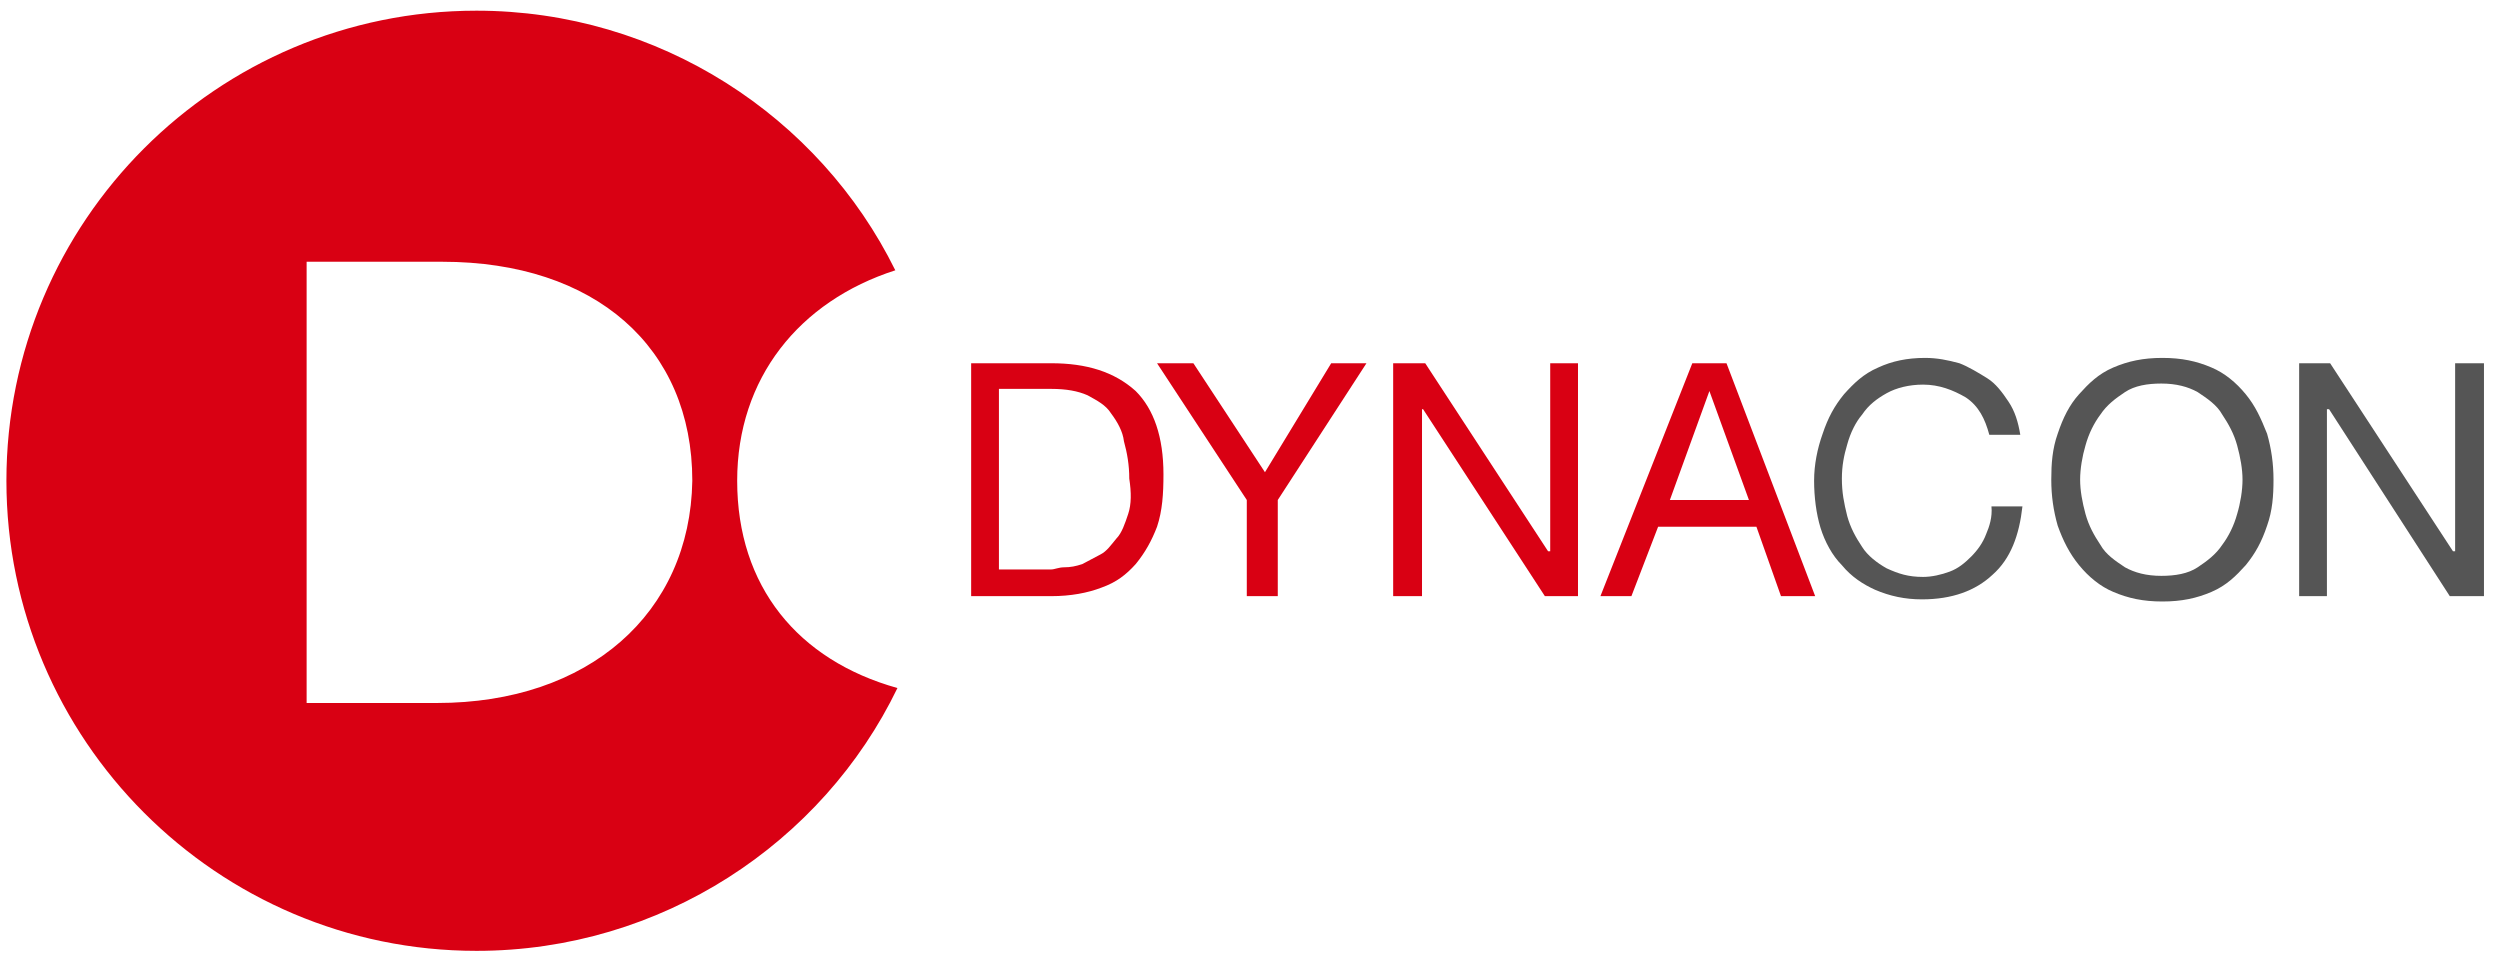
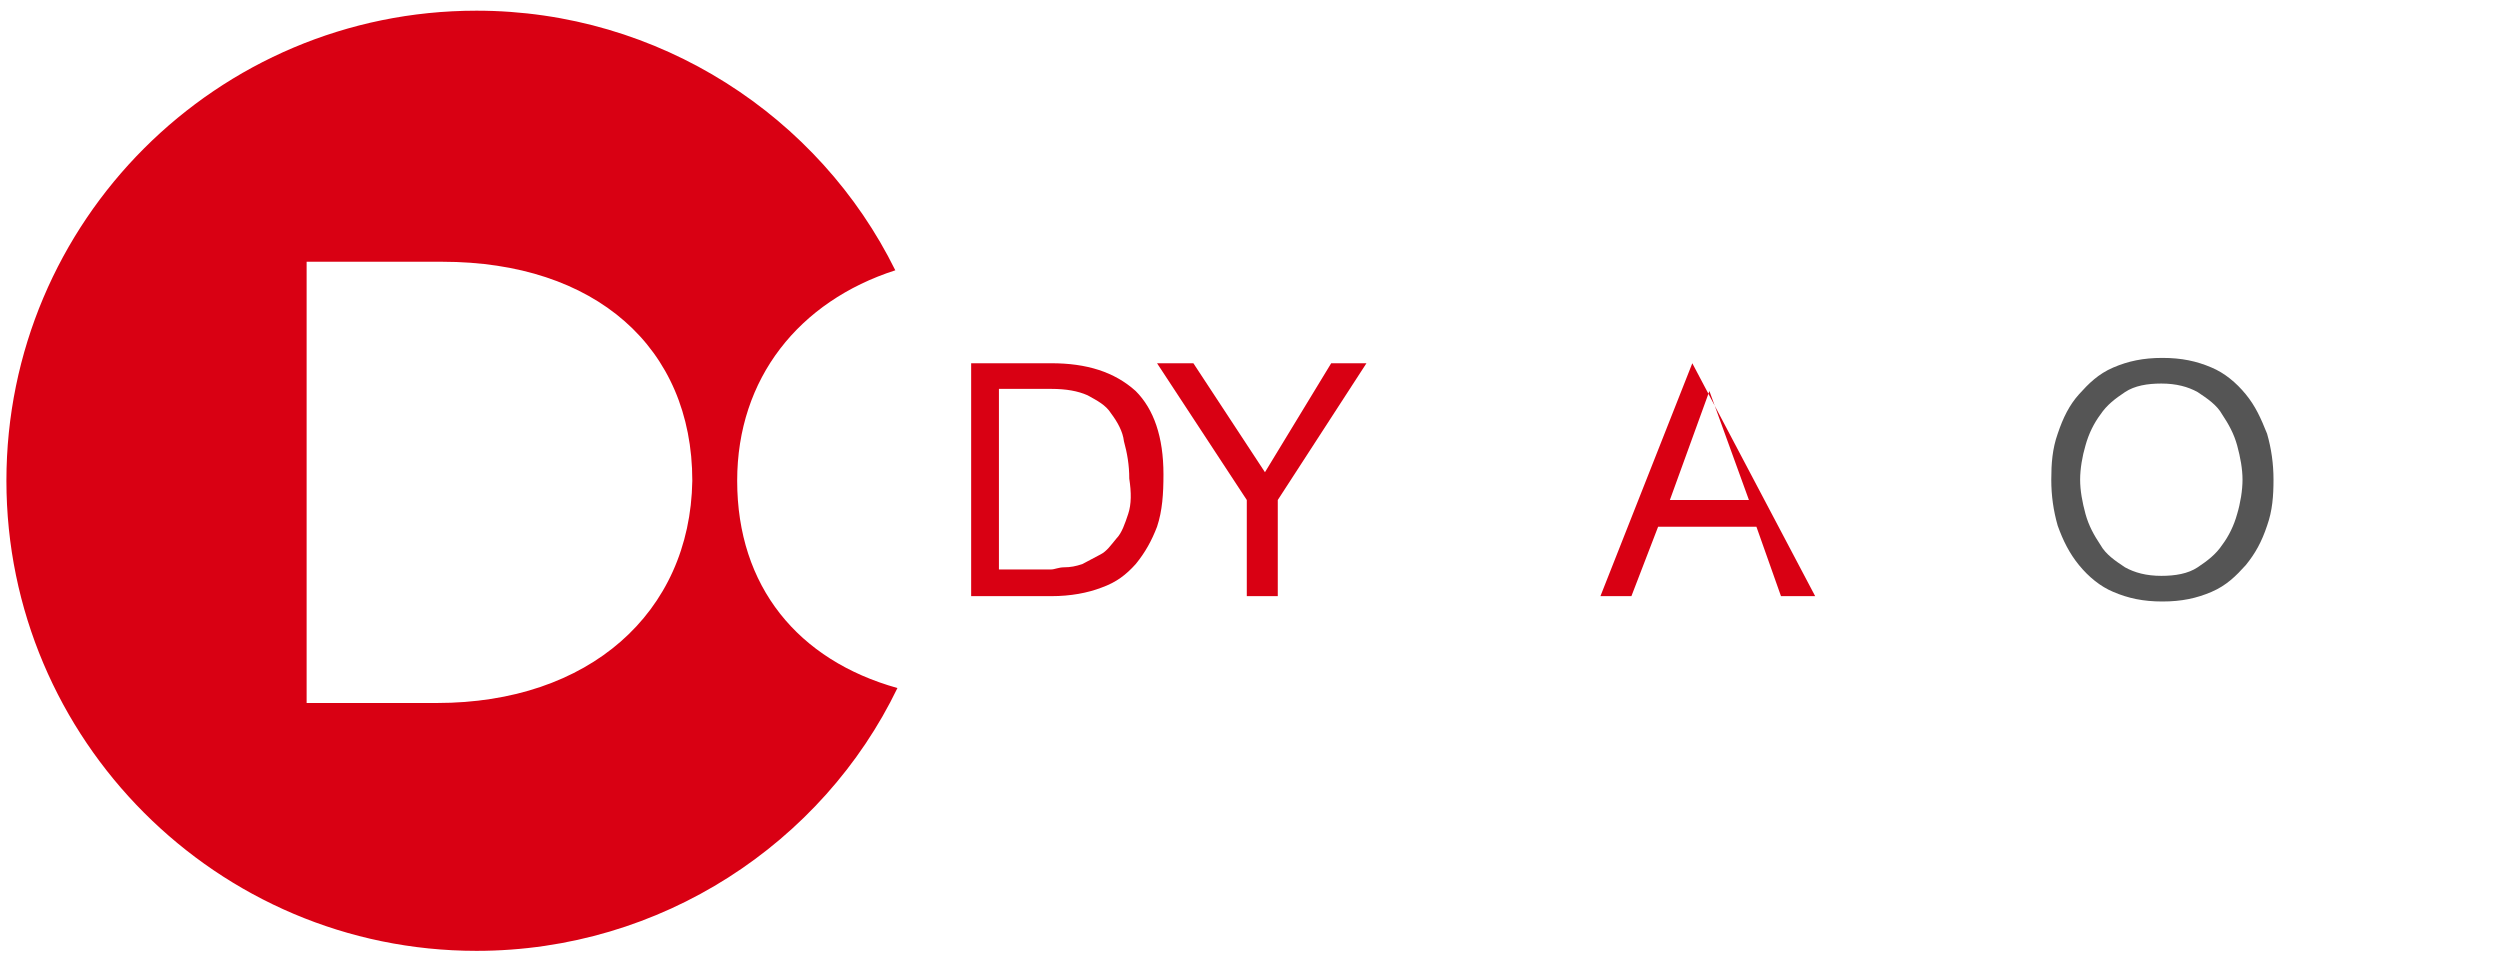
<svg xmlns="http://www.w3.org/2000/svg" width="100%" height="100%" viewBox="0 0 234 90" xml:space="preserve" style="fill-rule:evenodd;clip-rule:evenodd;stroke-linejoin:round;stroke-miterlimit:2;">
  <g>
    <g id="signet">
      <path d="M69,45C69,35.4 74.8,28.2 83.8,25.3C76.7,10.9 61.7,1 44.6,1C20.3,1 0.6,20.7 0.6,45C0.6,69.2 20.3,89 44.6,89C61.9,89 77,78.9 84,64.4C74.7,61.8 69,54.9 69,45ZM40.9,65.8L28.7,65.8L28.7,24.5L41.4,24.5C55.7,24.5 64.8,32.5 64.8,45C64.6,57.4 55.1,65.8 40.9,65.8Z" style="fill:rgb(217,0,19);fill-rule:nonzero;" />
    </g>
    <g id="dyna">
      <path d="M98.4,34L90.9,34L90.9,55.8L98.4,55.8C100.2,55.8 101.8,55.5 103.1,55C104.5,54.5 105.4,53.8 106.3,52.8C107.2,51.7 107.8,50.6 108.3,49.3C108.8,47.8 108.9,46.2 108.9,44.4C108.9,40.9 108,38.3 106.3,36.6C104.3,34.8 101.7,34 98.4,34ZM105.6,48.1C105.3,49 105,49.9 104.5,50.4C104,51 103.6,51.6 103,51.9C102.4,52.2 101.9,52.5 101.3,52.8C100.7,53 100.2,53.1 99.6,53.1C99.1,53.1 98.7,53.3 98.4,53.3L93.5,53.3L93.5,36.4L98.4,36.4C99.8,36.4 100.9,36.6 101.8,37C102.7,37.5 103.5,37.9 104,38.7C104.6,39.5 105.1,40.4 105.2,41.3C105.5,42.4 105.7,43.5 105.7,44.8C105.9,46.1 105.9,47.2 105.6,48.1Z" style="fill:rgb(217,0,19);fill-rule:nonzero;" />
      <path d="M118.4,44.2L111.7,34L108.3,34L116.7,46.8L116.7,55.8L119.6,55.8L119.6,46.8L127.9,34L124.6,34L118.4,44.2Z" style="fill:rgb(217,0,19);fill-rule:nonzero;" />
-       <path d="M145.1,51.6L144.9,51.6L133.4,34L130.4,34L130.4,55.8L133.1,55.8L133.1,38.3L133.2,38.3L144.6,55.8L147.7,55.8L147.7,34L145.1,34L145.1,51.6Z" style="fill:rgb(217,0,19);fill-rule:nonzero;" />
-       <path d="M158.4,34L149.8,55.8L152.7,55.8L155.2,49.3L164.4,49.3L166.7,55.8L169.9,55.8L161.6,34L158.4,34ZM156.3,46.8L160,36.6L163.7,46.8L156.3,46.8Z" style="fill:rgb(217,0,19);fill-rule:nonzero;" />
+       <path d="M158.4,34L149.8,55.8L152.7,55.8L155.2,49.3L164.4,49.3L166.7,55.8L169.9,55.8L158.4,34ZM156.3,46.8L160,36.6L163.7,46.8L156.3,46.8Z" style="fill:rgb(217,0,19);fill-rule:nonzero;" />
    </g>
    <g id="con">
-       <path d="M185.9,50C185.6,50.8 185.1,51.5 184.5,52.1C183.9,52.7 183.3,53.2 182.5,53.5C181.7,53.8 180.8,54 180,54C178.6,54 177.7,53.7 176.6,53.2C175.7,52.7 174.8,52 174.3,51.2C173.7,50.3 173.2,49.4 172.9,48.3C172.6,47.1 172.4,46.1 172.4,44.8C172.4,43.6 172.6,42.6 172.9,41.6C173.2,40.5 173.7,39.5 174.3,38.8C174.9,37.9 175.7,37.3 176.6,36.8C177.5,36.3 178.7,36 180,36C181.5,36 182.8,36.5 184,37.2C185.2,38 185.8,39.2 186.2,40.7L189.1,40.7C188.9,39.5 188.6,38.5 188,37.6C187.4,36.7 186.8,35.9 186,35.4C185.2,34.9 184.2,34.3 183.4,34C182.3,33.7 181.3,33.5 180.2,33.5C178.5,33.5 177.1,33.8 175.8,34.4C174.4,35 173.5,35.9 172.6,36.9C171.7,38 171.1,39.1 170.6,40.6C170.1,42 169.8,43.5 169.8,45C169.8,46.5 170,48.1 170.4,49.4C170.8,50.7 171.5,52 172.4,52.9C173.3,54 174.4,54.7 175.5,55.2C176.9,55.8 178.3,56.1 179.9,56.1C182.7,56.1 184.9,55.3 186.5,53.8C188.2,52.3 189,50.1 189.3,47.4L186.4,47.4C186.5,48.4 186.2,49.3 185.9,50Z" style="fill:rgb(85,85,85);fill-rule:nonzero;" />
      <path d="M210.2,36.9C209.3,35.8 208.2,34.9 207,34.4C205.6,33.8 204.2,33.5 202.4,33.5C200.6,33.5 199.2,33.8 197.8,34.4C196.4,35 195.5,35.9 194.6,36.9C193.7,37.9 193.1,39.1 192.6,40.6C192.1,42 192,43.4 192,44.9C192,46.4 192.2,47.8 192.6,49.2C193.1,50.6 193.7,51.8 194.6,52.9C195.5,54 196.6,54.9 197.8,55.4C199.2,56 200.6,56.3 202.4,56.3C204.2,56.3 205.6,56 207,55.4C208.4,54.8 209.3,53.9 210.2,52.9C211.1,51.8 211.7,50.7 212.2,49.2C212.7,47.8 212.8,46.4 212.8,44.9C212.8,43.4 212.6,42 212.2,40.6C211.6,39.1 211.1,38 210.2,36.9ZM209.4,48.1C209.1,49.2 208.6,50.2 208,51C207.4,51.9 206.6,52.5 205.7,53.1C204.8,53.7 203.6,53.9 202.3,53.9C200.9,53.9 199.8,53.6 198.9,53.1C198,52.5 197.1,51.9 196.6,51C196,50.1 195.5,49.2 195.2,48.1C194.9,47 194.7,45.9 194.7,44.9C194.7,43.9 194.9,42.7 195.2,41.7C195.5,40.6 196,39.6 196.6,38.8C197.2,37.9 198,37.3 198.9,36.7C199.8,36.1 201,35.9 202.3,35.9C203.7,35.9 204.8,36.2 205.7,36.7C206.6,37.3 207.5,37.9 208,38.8C208.6,39.7 209.1,40.6 209.4,41.7C209.7,42.8 209.9,43.9 209.9,44.9C209.9,45.9 209.7,47.1 209.4,48.1Z" style="fill:rgb(85,85,85);fill-rule:nonzero;" />
-       <path d="M229.8,34L229.8,51.6L229.6,51.6L218.1,34L215.2,34L215.2,55.8L217.8,55.8L217.8,38.3L218,38.3L229.3,55.8L232.5,55.8L232.5,34L229.8,34Z" style="fill:rgb(85,85,85);fill-rule:nonzero;" />
    </g>
  </g>
</svg>